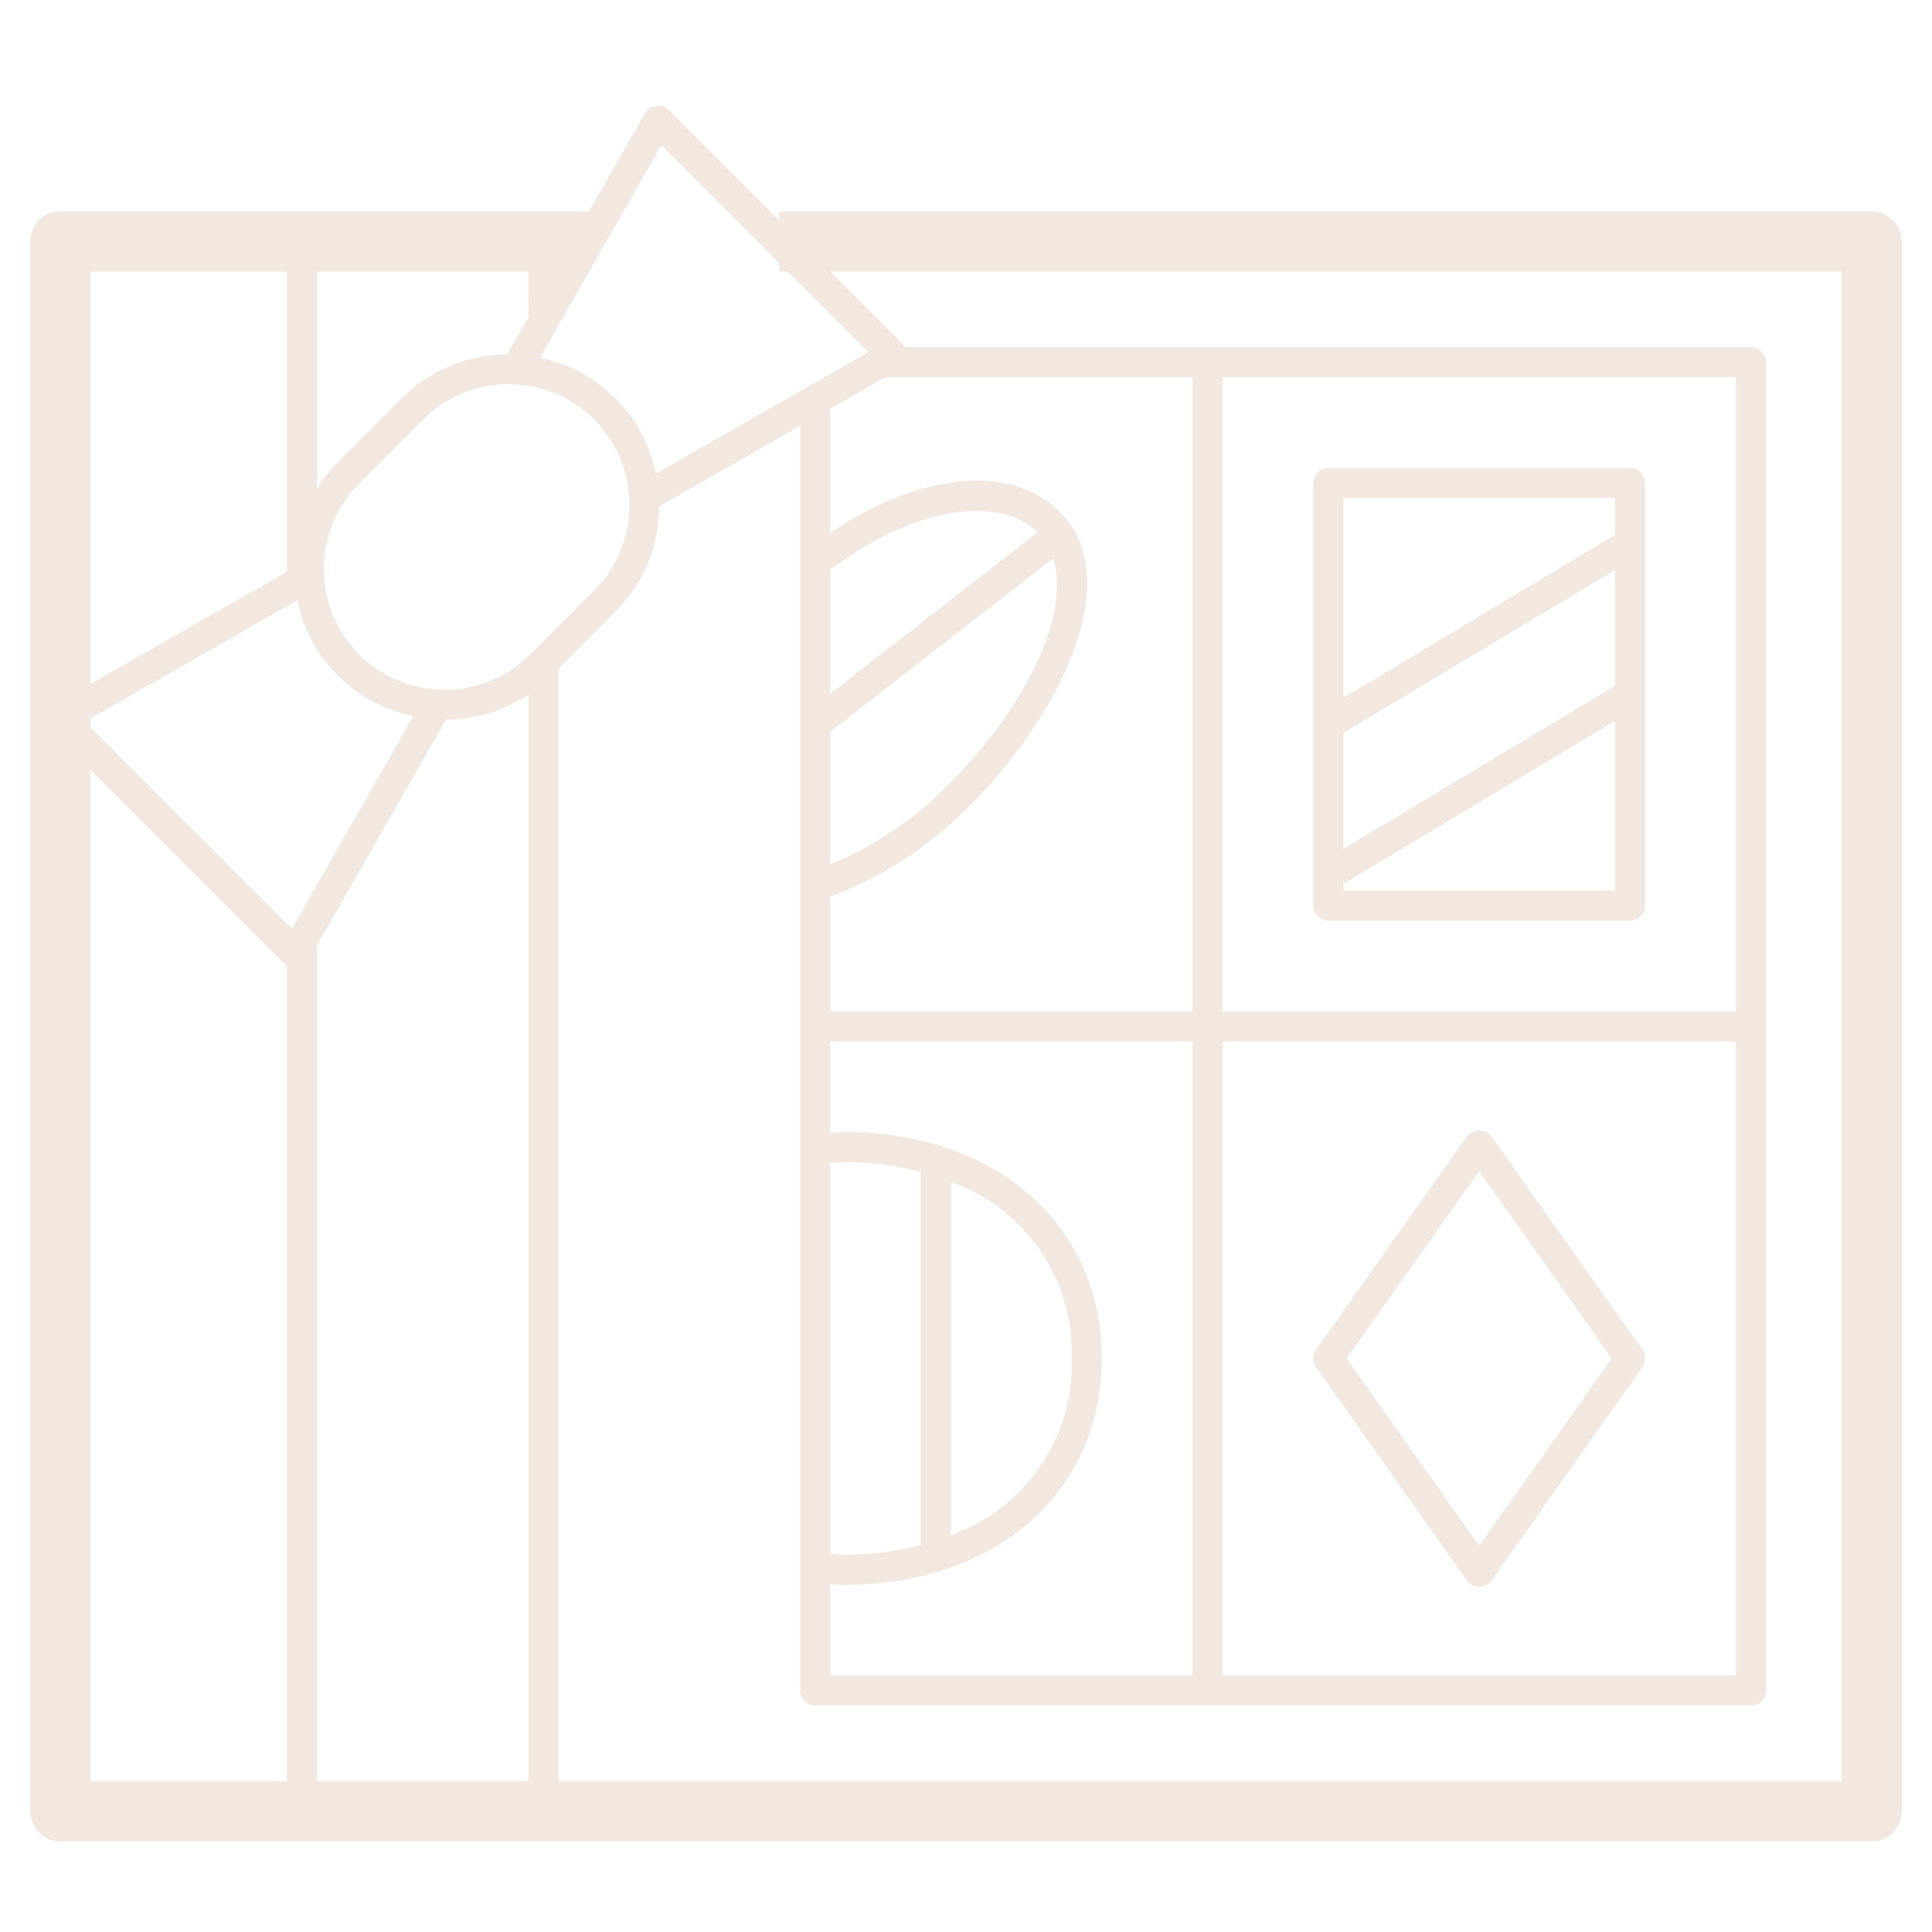
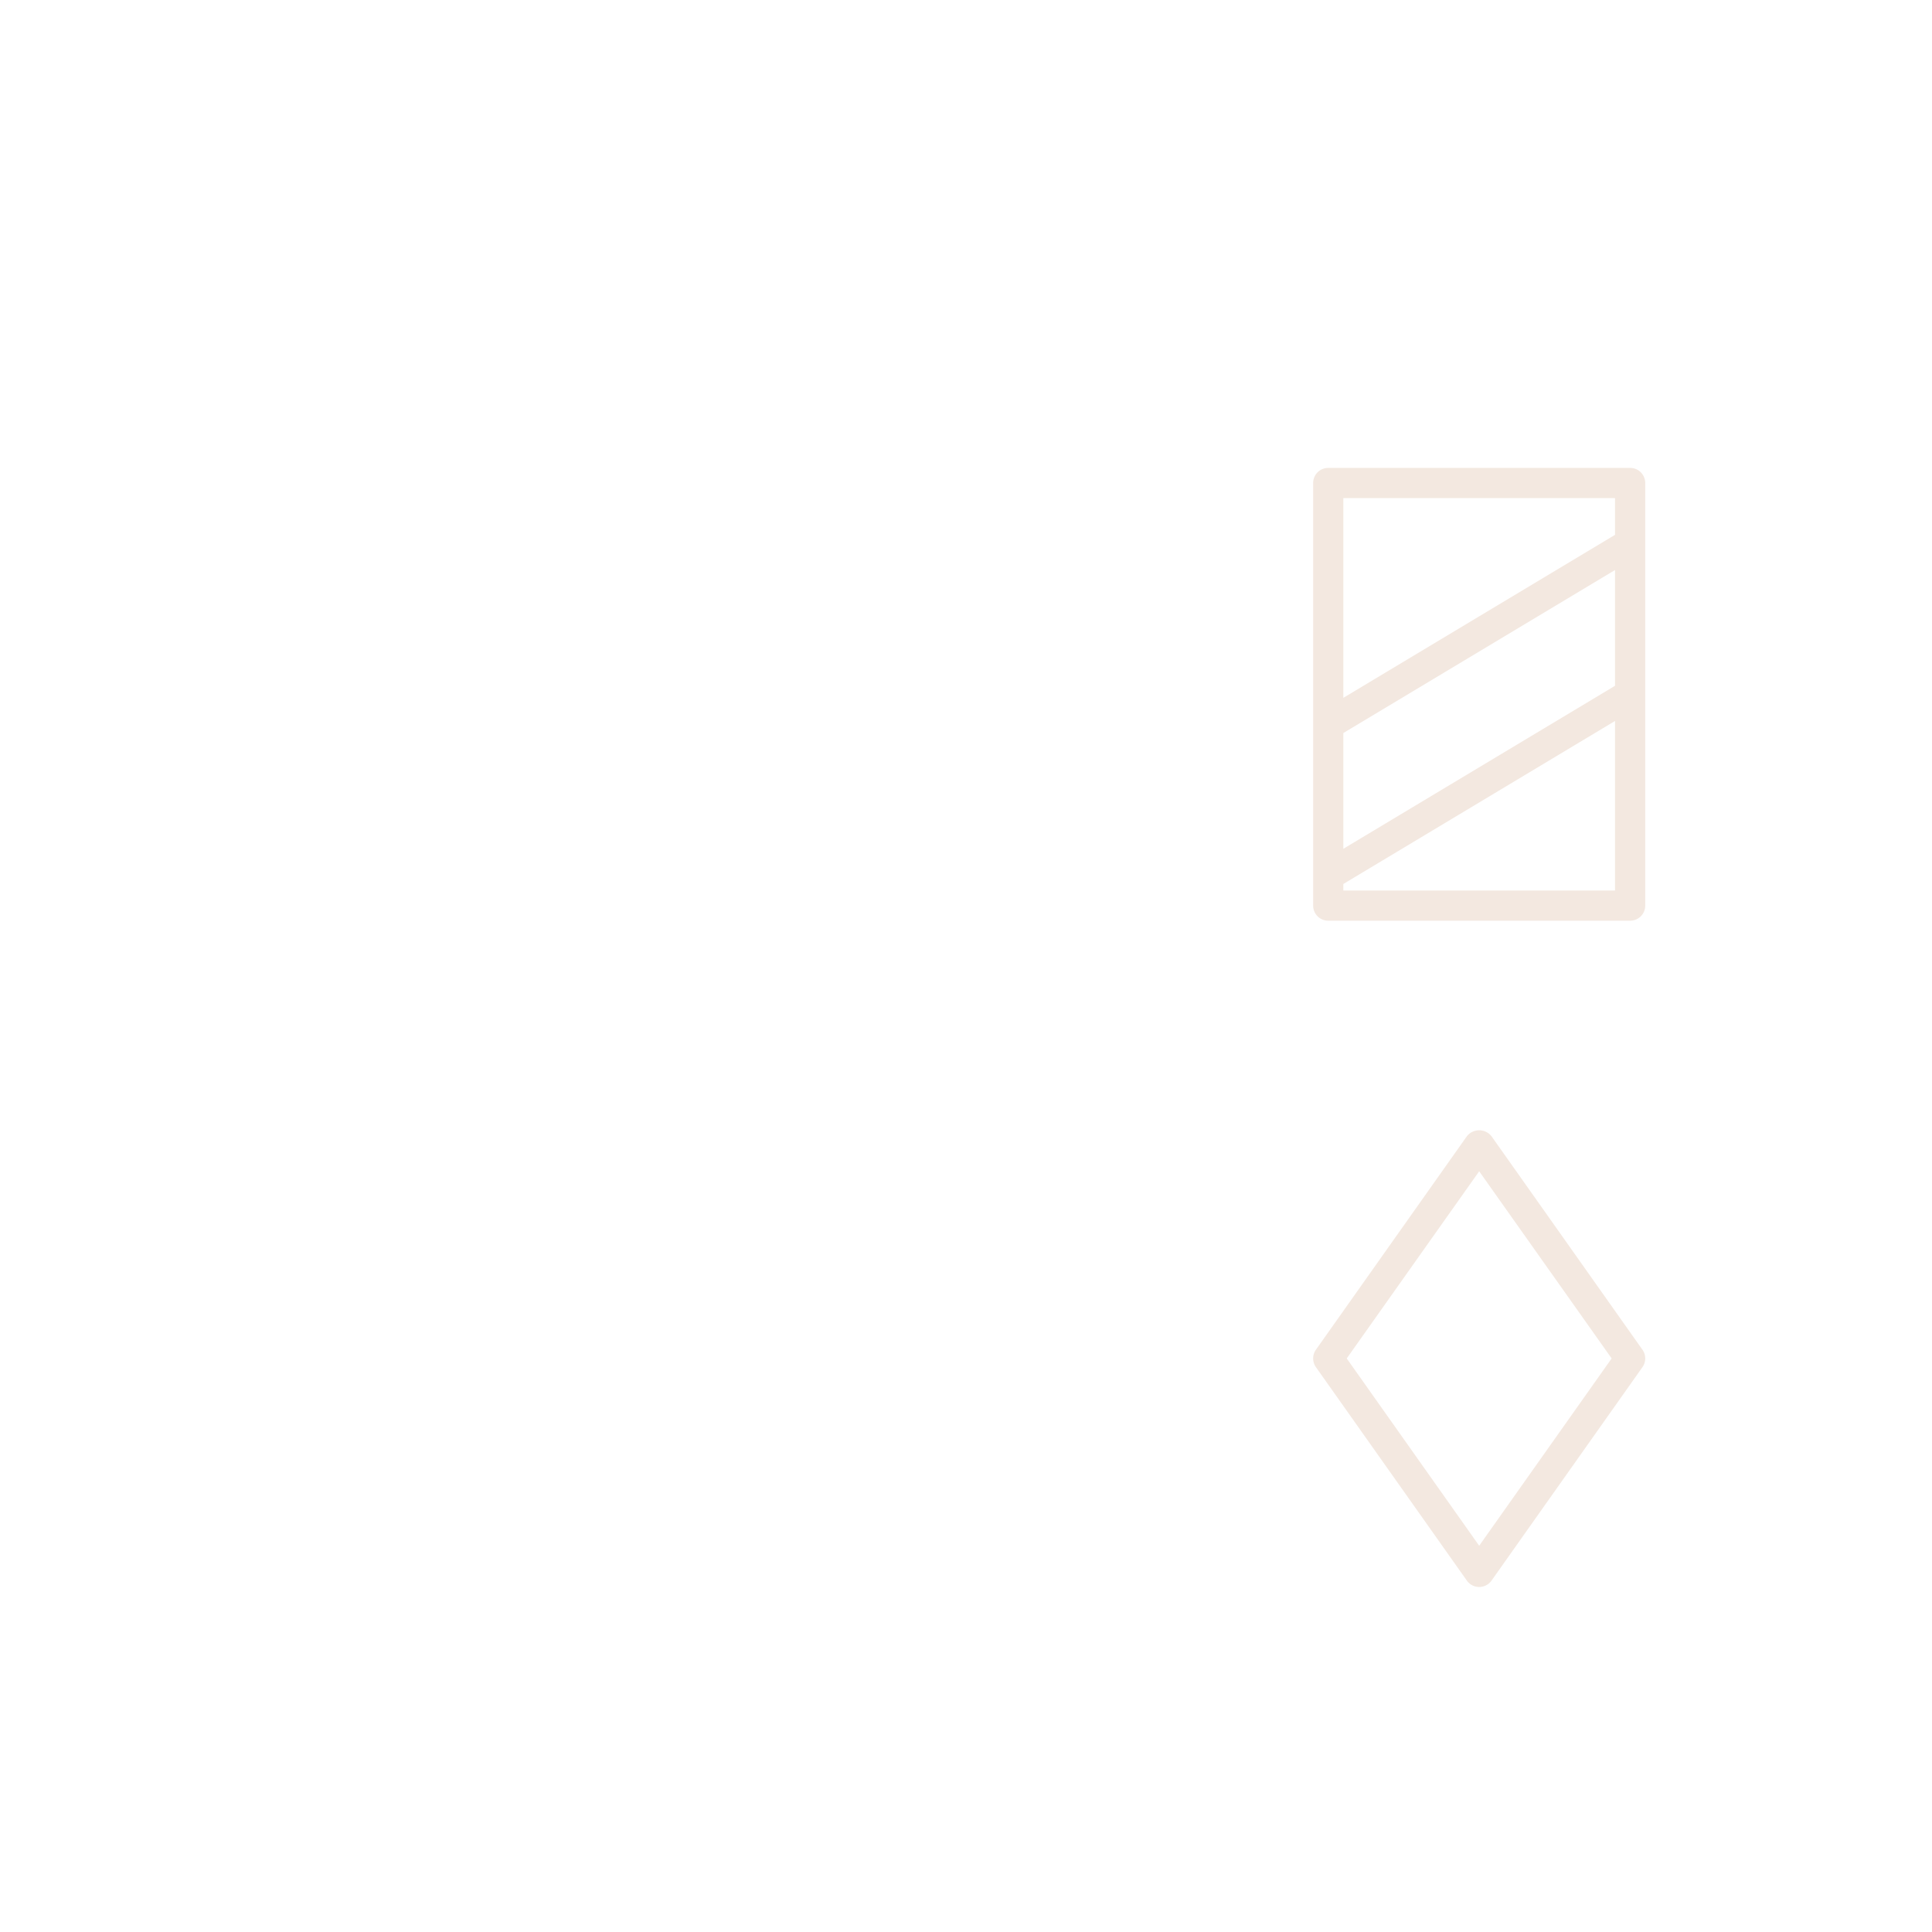
<svg xmlns="http://www.w3.org/2000/svg" version="1.1" width="512" height="512" x="0" y="0" viewBox="0 0 64 64" style="enable-background:new 0 0 512 512" xml:space="preserve" class="">
  <g>
    <g data-name="Layer 29">
-       <path d="M62 7H25.8v.293l-3.648-3.647a.5.5 0 0 0-.788.106L19.508 7H2a1 1 0 0 0-1 1v52a1 1 0 0 0 1 1h60a1 1 0 0 0 1-1V8a1 1 0 0 0-1-1ZM21.908 4.816 25.8 8.707V9h.293l2.669 2.669-7.032 4.017a4.941 4.941 0 0 0-3.839-3.839Zm7.414 7.684H39.5v21h-12v-3.8a12.565 12.565 0 0 0 4.612-3c3.089-3.09 5.191-7.556 3-9.745-1.619-1.619-4.658-1.3-7.612.7v-4.114ZM31.405 26a11.8 11.8 0 0 1-3.905 2.632v-4.388l7.389-5.744c.557 1.772-.789 4.805-3.484 7.5ZM27.5 22.978v-4.1c2.665-2.016 5.509-2.541 6.866-1.242ZM35.5 45a6.009 6.009 0 0 1-4 5.851v-11.7a6.009 6.009 0 0 1 4 5.849Zm-5 6.178a9.823 9.823 0 0 1-2.5.322c-.17 0-.333-.015-.5-.023V38.523c.167-.008.33-.023.5-.023a9.823 9.823 0 0 1 2.5.322Zm-3 1.3c.167.007.331.022.5.022 5.005 0 8.5-3.084 8.5-7.5s-3.495-7.5-8.5-7.5c-.169 0-.333.015-.5.022V34.5h12v21h-12Zm13-17.978h17v21h-17Zm17-1h-17v-21h17ZM3 23.8l6.847-3.912a4.941 4.941 0 0 0 3.839 3.839l-4.017 7.034L3 24.092Zm14.5-13.285-.7 1.22a4.986 4.986 0 0 0-3.49 1.457l-2.121 2.122a5 5 0 0 0-.692.884V9h7Zm-7 20.808 4.274-7.48a4.988 4.988 0 0 0 2.726-.835V59h-7Zm7.057-9.645a4 4 0 0 1-5.657-5.657l2.121-2.121a4 4 0 0 1 5.657 5.657ZM9.5 9v9.938L3 22.652V9ZM3 25.506l6.425 6.425a.543.543 0 0 0 .075.05V59H3ZM61 59H18.5V22.148l1.885-1.885a4.976 4.976 0 0 0 1.457-3.49l4.658-2.661V56a.5.5 0 0 0 .5.5h31a.5.5 0 0 0 .5-.5V12a.5.5 0 0 0-.5-.5H29.977a.519.519 0 0 0-.046-.075L27.506 9H61Z" fill="#f3e8e0" opacity="1" data-original="#000000" />
      <path d="M44 30.5h10a.5.5 0 0 0 .5-.5V16a.5.5 0 0 0-.5-.5H44a.5.5 0 0 0-.5.5v14a.5.5 0 0 0 .5.5Zm.5-6.217 9-5.4v3.834l-9 5.4Zm0 5.217v-.217l9-5.4V29.5Zm9-13v1.217l-9 5.4V16.5ZM49.408 37.64a.519.519 0 0 0-.816 0l-5 7.071a.5.5 0 0 0 0 .578l5 7.071a.5.5 0 0 0 .816 0l5-7.071a.5.5 0 0 0 0-.578ZM49 51.205 44.612 45 49 38.8l4.388 6.2Z" fill="#f3e8e0" opacity="1" data-original="#000000" />
    </g>
  </g>
</svg>